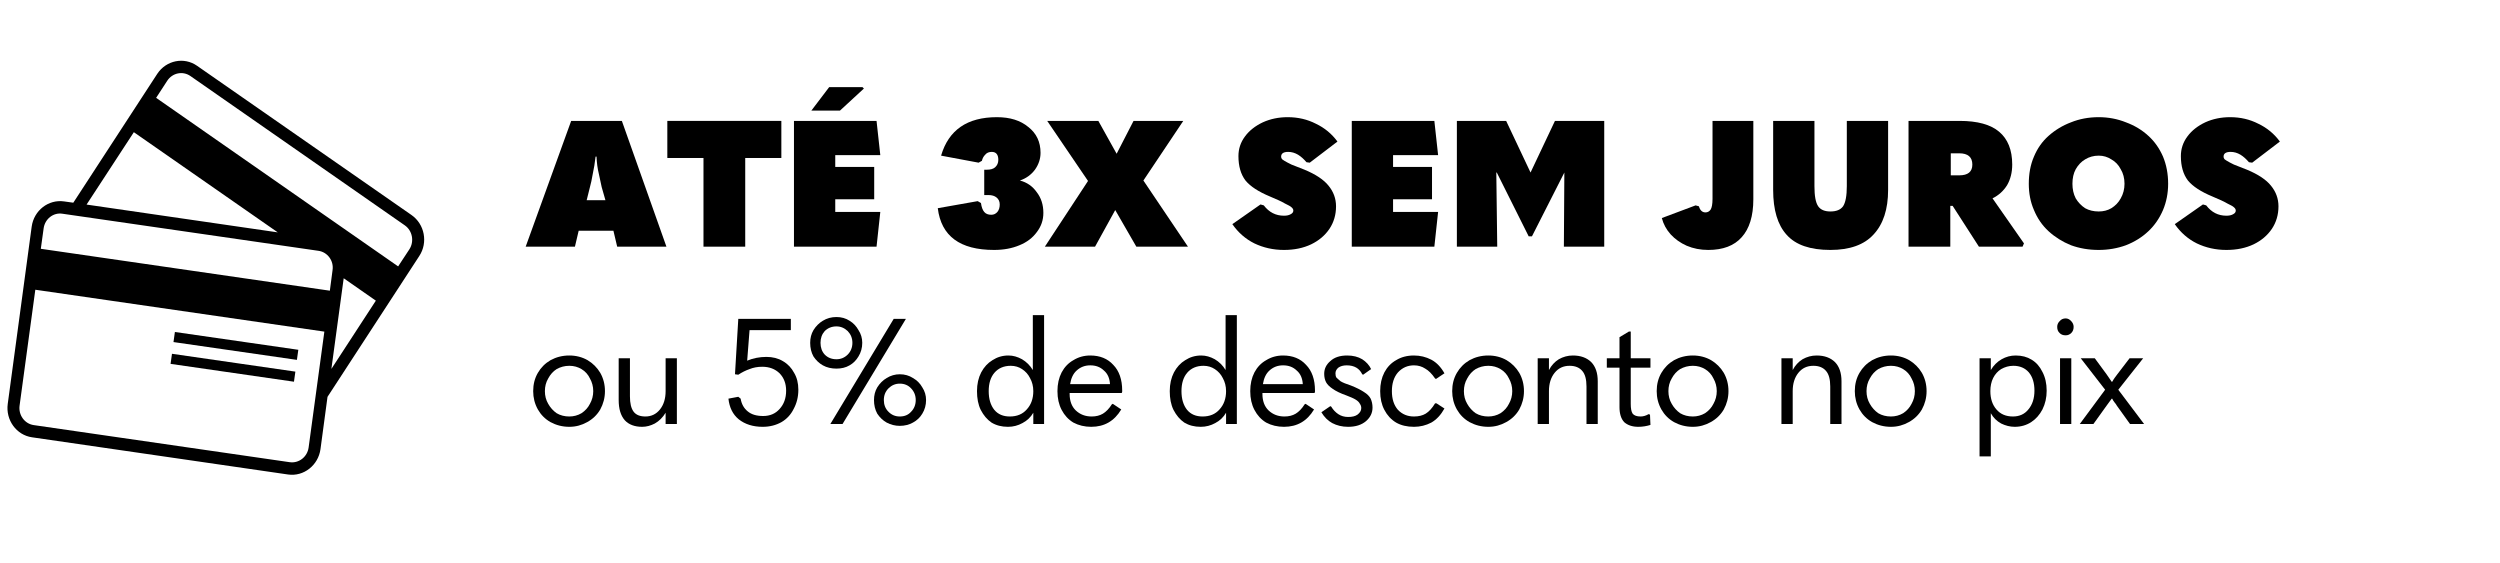
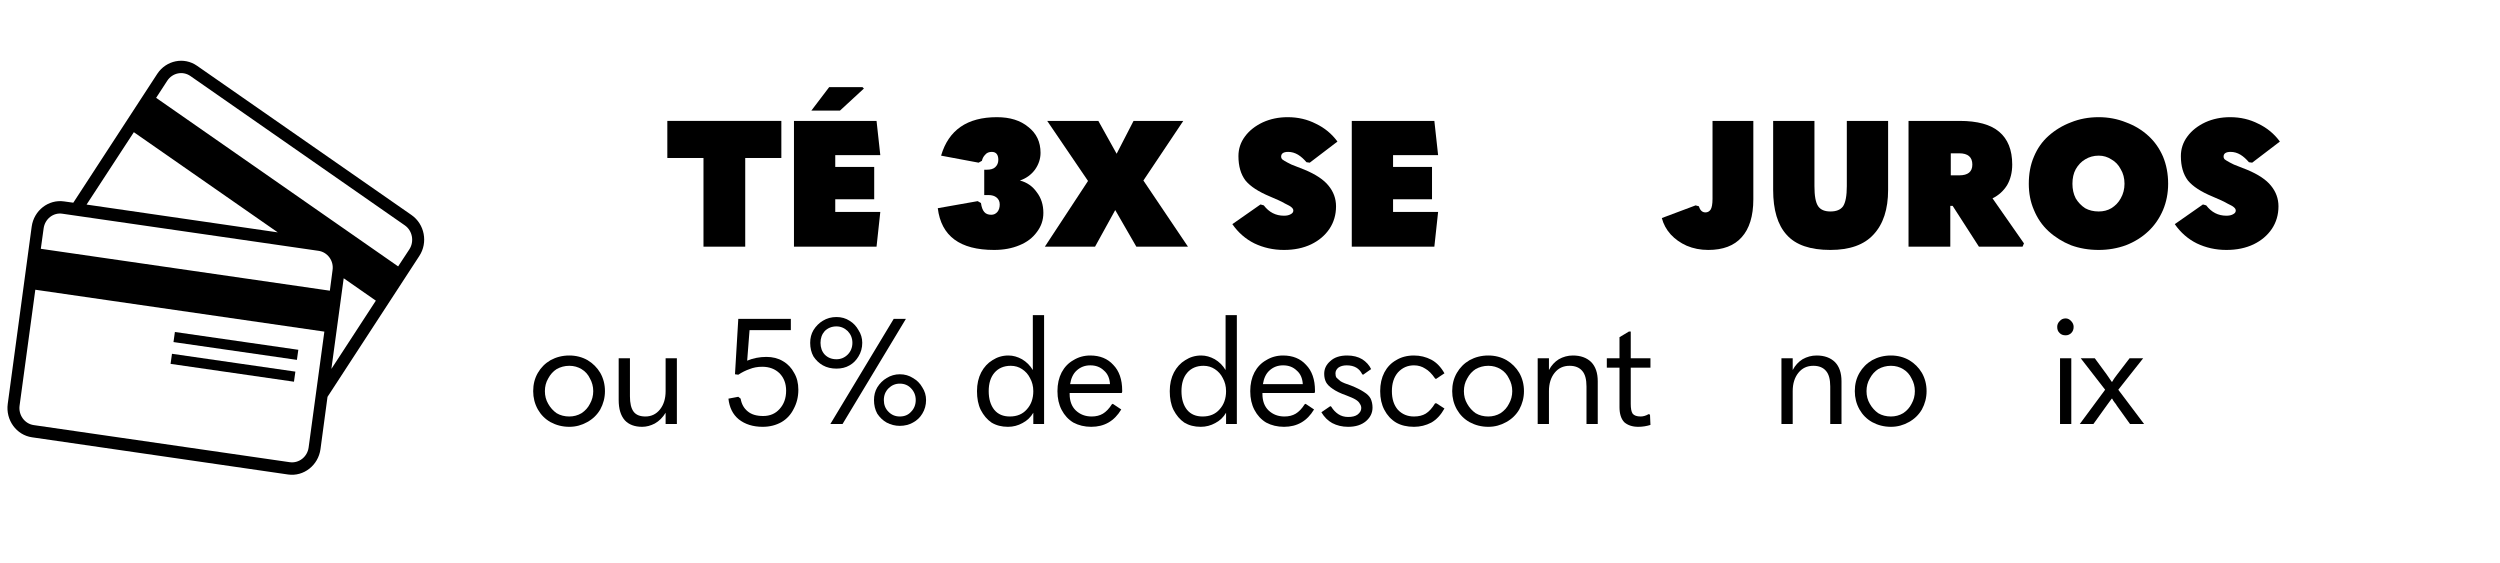
<svg xmlns="http://www.w3.org/2000/svg" width="111" zoomAndPan="magnify" viewBox="0 0 83.25 18.75" height="25" preserveAspectRatio="xMidYMid meet" version="1.0">
  <defs>
    <g />
    <clipPath id="1915223f00">
      <path d="M 0.176 2 L 14.238 2 L 14.238 15.91 L 0.176 15.91 Z M 0.176 2 " clip-rule="nonzero" />
    </clipPath>
  </defs>
  <g clip-path="url(#1915223f00)">
    <path fill="#000000" d="M 13.633 8.301 L 13.258 8.871 L 5.199 3.258 L 5.57 2.688 C 5.742 2.426 6.086 2.355 6.34 2.531 L 13.48 7.504 C 13.734 7.68 13.801 8.039 13.633 8.301 Z M 11.035 12.285 L 11.445 9.266 L 12.516 10.012 Z M 10.277 14.902 C 10.234 15.215 9.953 15.434 9.648 15.391 L 1.125 14.156 C 0.82 14.113 0.609 13.82 0.652 13.508 L 1.176 9.648 L 10.801 11.043 Z M 1.453 7.605 C 1.496 7.289 1.777 7.07 2.078 7.117 L 10.605 8.352 C 10.906 8.395 11.121 8.684 11.074 8.996 L 10.984 9.68 L 1.359 8.285 Z M 4.457 4.402 L 9.25 7.738 L 2.883 6.812 Z M 13.703 7.16 L 6.562 2.191 C 6.129 1.887 5.535 2.008 5.238 2.457 L 2.441 6.75 L 2.133 6.707 C 1.613 6.633 1.129 7.008 1.055 7.547 L 0.258 13.449 C 0.184 13.988 0.547 14.488 1.066 14.562 L 9.594 15.801 C 10.113 15.875 10.598 15.496 10.672 14.957 L 10.906 13.215 L 13.961 8.527 C 14.258 8.078 14.141 7.465 13.703 7.16 " fill-opacity="1" fill-rule="nonzero" />
  </g>
  <path fill="#000000" d="M 5.777 11.391 L 9.887 11.984 L 9.934 11.648 L 5.824 11.055 L 5.777 11.391 " fill-opacity="1" fill-rule="nonzero" />
  <path fill="#000000" d="M 5.68 12.117 L 9.789 12.711 L 9.836 12.375 L 5.727 11.781 L 5.68 12.117 " fill-opacity="1" fill-rule="nonzero" />
  <g fill="#000000" fill-opacity="1">
    <g transform="translate(17.536, 8.214)">
      <g>
-         <path d="M 4.656 0 L 3.016 0 L 2.891 -0.531 L 1.734 -0.531 L 1.609 0 L -0.031 0 L 1.484 -4.188 L 3.172 -4.188 Z M 2.109 -1.984 L 2 -1.547 L 2.625 -1.547 L 2.5 -1.984 C 2.477 -2.098 2.445 -2.242 2.406 -2.422 C 2.363 -2.598 2.336 -2.789 2.328 -3 L 2.297 -3 C 2.273 -2.789 2.242 -2.598 2.203 -2.422 C 2.172 -2.242 2.141 -2.098 2.109 -1.984 Z M 2.109 -1.984 " />
-       </g>
+         </g>
    </g>
  </g>
  <g fill="#000000" fill-opacity="1">
    <g transform="translate(22.16, 8.214)">
      <g>
        <path d="M 1.266 0 L 1.266 -2.953 L 0.062 -2.953 L 0.062 -4.188 L 3.859 -4.188 L 3.859 -2.953 L 2.656 -2.953 L 2.656 0 Z M 1.266 0 " />
      </g>
    </g>
  </g>
  <g fill="#000000" fill-opacity="1">
    <g transform="translate(26.08, 8.214)">
      <g>
        <path d="M 1.891 -4.531 L 0.938 -4.531 L 1.531 -5.312 L 2.641 -5.312 L 2.688 -5.266 Z M 0.359 0 L 0.359 -4.188 L 3.109 -4.188 L 3.234 -3.047 L 1.734 -3.047 L 1.734 -2.656 L 3.031 -2.656 L 3.031 -1.578 L 1.734 -1.578 L 1.734 -1.156 L 3.234 -1.156 L 3.109 0 Z M 0.359 0 " />
      </g>
    </g>
  </g>
  <g fill="#000000" fill-opacity="1">
    <g transform="translate(29.58, 8.214)">
      <g />
    </g>
  </g>
  <g fill="#000000" fill-opacity="1">
    <g transform="translate(31.119, 8.214)">
      <g>
        <path d="M 1.984 0.109 C 0.848 0.109 0.223 -0.352 0.109 -1.281 L 1.438 -1.516 L 1.547 -1.453 C 1.566 -1.316 1.602 -1.219 1.656 -1.156 C 1.707 -1.094 1.785 -1.062 1.891 -1.062 C 1.973 -1.062 2.039 -1.094 2.094 -1.156 C 2.145 -1.219 2.172 -1.301 2.172 -1.406 C 2.172 -1.508 2.133 -1.586 2.062 -1.641 C 2 -1.691 1.91 -1.719 1.797 -1.719 L 1.656 -1.719 L 1.656 -2.562 L 1.734 -2.562 C 1.859 -2.562 1.953 -2.586 2.016 -2.641 C 2.086 -2.703 2.125 -2.785 2.125 -2.891 C 2.125 -3.066 2.051 -3.156 1.906 -3.156 C 1.812 -3.156 1.738 -3.125 1.688 -3.062 C 1.633 -3.008 1.598 -2.941 1.578 -2.859 L 1.469 -2.797 L 0.219 -3.031 C 0.469 -3.883 1.086 -4.312 2.078 -4.312 C 2.516 -4.312 2.863 -4.203 3.125 -3.984 C 3.395 -3.773 3.531 -3.488 3.531 -3.125 C 3.531 -2.926 3.469 -2.738 3.344 -2.562 C 3.219 -2.395 3.051 -2.273 2.844 -2.203 C 3.082 -2.141 3.27 -2.008 3.406 -1.812 C 3.551 -1.625 3.625 -1.395 3.625 -1.125 C 3.625 -0.883 3.551 -0.672 3.406 -0.484 C 3.27 -0.297 3.078 -0.148 2.828 -0.047 C 2.586 0.055 2.305 0.109 1.984 0.109 Z M 1.984 0.109 " />
      </g>
    </g>
  </g>
  <g fill="#000000" fill-opacity="1">
    <g transform="translate(34.856, 8.214)">
      <g>
        <path d="M 1.609 0 L -0.062 0 L 1.375 -2.188 L 0.016 -4.188 L 1.719 -4.188 L 2.328 -3.094 L 2.891 -4.188 L 4.547 -4.188 L 3.219 -2.203 L 4.703 0 L 2.984 0 L 2.281 -1.219 Z M 1.609 0 " />
      </g>
    </g>
  </g>
  <g fill="#000000" fill-opacity="1">
    <g transform="translate(39.498, 8.214)">
      <g />
    </g>
  </g>
  <g fill="#000000" fill-opacity="1">
    <g transform="translate(41.037, 8.214)">
      <g>
        <path d="M 1.719 0.109 C 1.363 0.109 1.035 0.035 0.734 -0.109 C 0.441 -0.254 0.195 -0.469 0 -0.75 L 0.938 -1.406 L 1.047 -1.375 C 1.223 -1.145 1.445 -1.031 1.719 -1.031 C 1.812 -1.031 1.883 -1.047 1.938 -1.078 C 2 -1.109 2.031 -1.148 2.031 -1.203 C 2.031 -1.242 2.008 -1.281 1.969 -1.312 C 1.938 -1.344 1.863 -1.383 1.75 -1.438 C 1.645 -1.5 1.477 -1.578 1.25 -1.672 C 0.875 -1.828 0.602 -2.004 0.438 -2.203 C 0.281 -2.41 0.203 -2.68 0.203 -3.016 C 0.203 -3.254 0.273 -3.473 0.422 -3.672 C 0.566 -3.867 0.766 -4.023 1.016 -4.141 C 1.266 -4.254 1.539 -4.312 1.844 -4.312 C 2.188 -4.312 2.5 -4.238 2.781 -4.094 C 3.07 -3.957 3.312 -3.758 3.5 -3.5 L 2.578 -2.797 L 2.469 -2.812 C 2.383 -2.914 2.289 -3 2.188 -3.062 C 2.082 -3.125 1.973 -3.156 1.859 -3.156 C 1.703 -3.156 1.625 -3.102 1.625 -3 C 1.625 -2.977 1.629 -2.957 1.641 -2.938 C 1.648 -2.914 1.68 -2.891 1.734 -2.859 C 1.785 -2.828 1.863 -2.785 1.969 -2.734 C 2.07 -2.691 2.219 -2.633 2.406 -2.562 C 2.781 -2.406 3.047 -2.227 3.203 -2.031 C 3.367 -1.832 3.453 -1.602 3.453 -1.344 C 3.453 -1.062 3.379 -0.812 3.234 -0.594 C 3.086 -0.375 2.883 -0.203 2.625 -0.078 C 2.363 0.047 2.062 0.109 1.719 0.109 Z M 1.719 0.109 " />
      </g>
    </g>
  </g>
  <g fill="#000000" fill-opacity="1">
    <g transform="translate(44.655, 8.214)">
      <g>
        <path d="M 0.359 0 L 0.359 -4.188 L 3.109 -4.188 L 3.234 -3.047 L 1.734 -3.047 L 1.734 -2.656 L 3.031 -2.656 L 3.031 -1.578 L 1.734 -1.578 L 1.734 -1.156 L 3.234 -1.156 L 3.109 0 Z M 0.359 0 " />
      </g>
    </g>
  </g>
  <g fill="#000000" fill-opacity="1">
    <g transform="translate(48.155, 8.214)">
      <g>
-         <path d="M 2 -4.188 L 2.812 -2.469 L 3.625 -4.188 L 5.266 -4.188 L 5.266 0 L 3.922 0 L 3.938 -2.469 L 2.859 -0.344 L 2.75 -0.344 L 1.688 -2.469 L 1.672 -2.469 L 1.703 0 L 0.359 0 L 0.359 -4.188 Z M 2 -4.188 " />
-       </g>
+         </g>
    </g>
  </g>
  <g fill="#000000" fill-opacity="1">
    <g transform="translate(53.768, 8.214)">
      <g />
    </g>
  </g>
  <g fill="#000000" fill-opacity="1">
    <g transform="translate(55.308, 8.214)">
      <g>
        <path d="M 1.156 -1.375 L 1.266 -1.344 C 1.305 -1.207 1.379 -1.141 1.484 -1.141 C 1.555 -1.141 1.613 -1.172 1.656 -1.234 C 1.695 -1.297 1.719 -1.414 1.719 -1.594 L 1.719 -4.188 L 3.078 -4.188 L 3.078 -1.578 C 3.078 -1.016 2.945 -0.594 2.688 -0.312 C 2.438 -0.031 2.066 0.109 1.578 0.109 C 1.316 0.109 1.078 0.062 0.859 -0.031 C 0.648 -0.125 0.473 -0.25 0.328 -0.406 C 0.18 -0.57 0.082 -0.754 0.031 -0.953 Z M 1.156 -1.375 " />
      </g>
    </g>
  </g>
  <g fill="#000000" fill-opacity="1">
    <g transform="translate(58.718, 8.214)">
      <g>
        <path d="M 2.234 0.109 C 1.566 0.109 1.082 -0.055 0.781 -0.391 C 0.477 -0.723 0.328 -1.223 0.328 -1.891 L 0.328 -4.188 L 1.703 -4.188 L 1.703 -2.016 C 1.703 -1.691 1.742 -1.469 1.828 -1.344 C 1.91 -1.227 2.047 -1.172 2.234 -1.172 C 2.43 -1.172 2.57 -1.227 2.656 -1.344 C 2.738 -1.469 2.781 -1.691 2.781 -2.016 L 2.781 -4.188 L 4.156 -4.188 L 4.156 -1.891 C 4.156 -1.242 3.992 -0.75 3.672 -0.406 C 3.359 -0.062 2.879 0.109 2.234 0.109 Z M 2.234 0.109 " />
      </g>
    </g>
  </g>
  <g fill="#000000" fill-opacity="1">
    <g transform="translate(63.195, 8.214)">
      <g>
        <path d="M 3.156 -1.609 L 4.203 -0.109 L 4.156 0 L 2.703 0 L 1.828 -1.359 L 1.75 -1.359 L 1.75 0 L 0.359 0 L 0.359 -4.188 L 2.062 -4.188 C 2.656 -4.188 3.094 -4.066 3.375 -3.828 C 3.664 -3.586 3.812 -3.223 3.812 -2.734 C 3.812 -2.473 3.754 -2.242 3.641 -2.047 C 3.523 -1.859 3.363 -1.711 3.156 -1.609 Z M 2.047 -3.109 L 1.766 -3.109 L 1.766 -2.375 L 2.047 -2.375 C 2.336 -2.375 2.484 -2.492 2.484 -2.734 C 2.484 -2.984 2.336 -3.109 2.047 -3.109 Z M 2.047 -3.109 " />
      </g>
    </g>
  </g>
  <g fill="#000000" fill-opacity="1">
    <g transform="translate(67.34, 8.214)">
      <g>
        <path d="M 2.547 0.109 C 2.211 0.109 1.906 0.055 1.625 -0.047 C 1.344 -0.16 1.094 -0.316 0.875 -0.516 C 0.664 -0.711 0.504 -0.945 0.391 -1.219 C 0.273 -1.488 0.219 -1.781 0.219 -2.094 C 0.219 -2.426 0.273 -2.727 0.391 -3 C 0.504 -3.27 0.664 -3.5 0.875 -3.688 C 1.094 -3.883 1.344 -4.035 1.625 -4.141 C 1.906 -4.254 2.211 -4.312 2.547 -4.312 C 2.867 -4.312 3.172 -4.254 3.453 -4.141 C 3.742 -4.035 3.992 -3.883 4.203 -3.688 C 4.41 -3.5 4.57 -3.27 4.688 -3 C 4.801 -2.727 4.859 -2.426 4.859 -2.094 C 4.859 -1.781 4.801 -1.488 4.688 -1.219 C 4.57 -0.945 4.41 -0.711 4.203 -0.516 C 3.992 -0.316 3.742 -0.16 3.453 -0.047 C 3.172 0.055 2.867 0.109 2.547 0.109 Z M 2.547 -1.172 C 2.703 -1.172 2.844 -1.207 2.969 -1.281 C 3.102 -1.363 3.207 -1.473 3.281 -1.609 C 3.363 -1.754 3.406 -1.914 3.406 -2.094 C 3.406 -2.281 3.363 -2.441 3.281 -2.578 C 3.207 -2.723 3.102 -2.832 2.969 -2.906 C 2.844 -2.988 2.703 -3.031 2.547 -3.031 C 2.379 -3.031 2.227 -2.988 2.094 -2.906 C 1.969 -2.832 1.863 -2.723 1.781 -2.578 C 1.707 -2.441 1.672 -2.281 1.672 -2.094 C 1.672 -1.914 1.707 -1.754 1.781 -1.609 C 1.863 -1.473 1.969 -1.363 2.094 -1.281 C 2.227 -1.207 2.379 -1.172 2.547 -1.172 Z M 2.547 -1.172 " />
      </g>
    </g>
  </g>
  <g fill="#000000" fill-opacity="1">
    <g transform="translate(72.42, 8.214)">
      <g>
        <path d="M 1.719 0.109 C 1.363 0.109 1.035 0.035 0.734 -0.109 C 0.441 -0.254 0.195 -0.469 0 -0.75 L 0.938 -1.406 L 1.047 -1.375 C 1.223 -1.145 1.445 -1.031 1.719 -1.031 C 1.812 -1.031 1.883 -1.047 1.938 -1.078 C 2 -1.109 2.031 -1.148 2.031 -1.203 C 2.031 -1.242 2.008 -1.281 1.969 -1.312 C 1.938 -1.344 1.863 -1.383 1.75 -1.438 C 1.645 -1.5 1.477 -1.578 1.25 -1.672 C 0.875 -1.828 0.602 -2.004 0.438 -2.203 C 0.281 -2.41 0.203 -2.68 0.203 -3.016 C 0.203 -3.254 0.273 -3.473 0.422 -3.672 C 0.566 -3.867 0.766 -4.023 1.016 -4.141 C 1.266 -4.254 1.539 -4.312 1.844 -4.312 C 2.188 -4.312 2.5 -4.238 2.781 -4.094 C 3.07 -3.957 3.312 -3.758 3.5 -3.5 L 2.578 -2.797 L 2.469 -2.812 C 2.383 -2.914 2.289 -3 2.188 -3.062 C 2.082 -3.125 1.973 -3.156 1.859 -3.156 C 1.703 -3.156 1.625 -3.102 1.625 -3 C 1.625 -2.977 1.629 -2.957 1.641 -2.938 C 1.648 -2.914 1.68 -2.891 1.734 -2.859 C 1.785 -2.828 1.863 -2.785 1.969 -2.734 C 2.07 -2.691 2.219 -2.633 2.406 -2.562 C 2.781 -2.406 3.047 -2.227 3.203 -2.031 C 3.367 -1.832 3.453 -1.602 3.453 -1.344 C 3.453 -1.062 3.379 -0.812 3.234 -0.594 C 3.086 -0.375 2.883 -0.203 2.625 -0.078 C 2.363 0.047 2.062 0.109 1.719 0.109 Z M 1.719 0.109 " />
      </g>
    </g>
  </g>
  <g fill="#000000" fill-opacity="1">
    <g transform="translate(17.536, 14.119)">
      <g>
        <path d="M 1.422 0.094 C 1.191 0.094 0.984 0.039 0.797 -0.062 C 0.617 -0.164 0.477 -0.305 0.375 -0.484 C 0.27 -0.672 0.219 -0.875 0.219 -1.094 C 0.219 -1.32 0.27 -1.523 0.375 -1.703 C 0.477 -1.879 0.617 -2.02 0.797 -2.125 C 0.984 -2.227 1.191 -2.281 1.422 -2.281 C 1.648 -2.281 1.852 -2.227 2.031 -2.125 C 2.207 -2.02 2.348 -1.879 2.453 -1.703 C 2.555 -1.523 2.609 -1.32 2.609 -1.094 C 2.609 -0.875 2.555 -0.672 2.453 -0.484 C 2.348 -0.305 2.203 -0.164 2.016 -0.062 C 1.836 0.039 1.641 0.094 1.422 0.094 Z M 1.422 -0.25 C 1.566 -0.25 1.703 -0.285 1.828 -0.359 C 1.953 -0.441 2.047 -0.547 2.109 -0.672 C 2.18 -0.797 2.219 -0.938 2.219 -1.094 C 2.219 -1.25 2.18 -1.391 2.109 -1.516 C 2.047 -1.648 1.953 -1.754 1.828 -1.828 C 1.711 -1.898 1.578 -1.938 1.422 -1.938 C 1.266 -1.938 1.125 -1.898 1 -1.828 C 0.883 -1.754 0.789 -1.648 0.719 -1.516 C 0.645 -1.391 0.609 -1.25 0.609 -1.094 C 0.609 -0.938 0.645 -0.797 0.719 -0.672 C 0.789 -0.547 0.883 -0.441 1 -0.359 C 1.125 -0.285 1.266 -0.25 1.422 -0.25 Z M 1.422 -0.25 " />
      </g>
    </g>
  </g>
  <g fill="#000000" fill-opacity="1">
    <g transform="translate(20.196, 14.119)">
      <g>
        <path d="M 2.344 -2.188 L 2.344 0 L 1.969 0 L 1.969 -0.375 C 1.875 -0.219 1.754 -0.098 1.609 -0.016 C 1.473 0.055 1.332 0.094 1.188 0.094 C 0.938 0.094 0.742 0.02 0.609 -0.125 C 0.473 -0.281 0.406 -0.504 0.406 -0.797 L 0.406 -2.188 L 0.781 -2.188 L 0.781 -0.922 C 0.781 -0.691 0.82 -0.52 0.906 -0.406 C 0.988 -0.301 1.117 -0.25 1.297 -0.25 C 1.492 -0.25 1.656 -0.328 1.781 -0.484 C 1.906 -0.641 1.969 -0.844 1.969 -1.094 L 1.969 -2.188 Z M 2.344 -2.188 " />
      </g>
    </g>
  </g>
  <g fill="#000000" fill-opacity="1">
    <g transform="translate(22.761, 14.119)">
      <g />
    </g>
  </g>
  <g fill="#000000" fill-opacity="1">
    <g transform="translate(24.069, 14.119)">
      <g>
        <path d="M 1.328 0.094 C 1.004 0.094 0.738 0.008 0.531 -0.156 C 0.332 -0.32 0.219 -0.551 0.188 -0.844 L 0.516 -0.906 L 0.594 -0.844 C 0.625 -0.664 0.703 -0.523 0.828 -0.422 C 0.953 -0.316 1.125 -0.266 1.344 -0.266 C 1.57 -0.266 1.754 -0.344 1.891 -0.5 C 2.035 -0.656 2.109 -0.859 2.109 -1.109 C 2.109 -1.348 2.035 -1.539 1.891 -1.688 C 1.742 -1.832 1.551 -1.906 1.312 -1.906 C 1.156 -1.906 1.016 -1.879 0.891 -1.828 C 0.766 -1.785 0.641 -1.723 0.516 -1.641 L 0.406 -1.656 L 0.516 -3.5 L 2.266 -3.5 L 2.266 -3.125 L 0.891 -3.125 L 0.812 -2.109 C 1.008 -2.191 1.223 -2.234 1.453 -2.234 C 1.66 -2.234 1.844 -2.188 2 -2.094 C 2.164 -2 2.289 -1.867 2.375 -1.703 C 2.469 -1.547 2.516 -1.359 2.516 -1.141 C 2.516 -0.898 2.461 -0.688 2.359 -0.5 C 2.266 -0.312 2.129 -0.164 1.953 -0.062 C 1.773 0.039 1.566 0.094 1.328 0.094 Z M 1.328 0.094 " />
      </g>
    </g>
  </g>
  <g fill="#000000" fill-opacity="1">
    <g transform="translate(26.635, 14.119)">
      <g>
        <path d="M 1.219 -1.844 C 1.051 -1.844 0.898 -1.879 0.766 -1.953 C 0.641 -2.023 0.535 -2.125 0.453 -2.25 C 0.379 -2.383 0.344 -2.535 0.344 -2.703 C 0.344 -2.859 0.379 -3 0.453 -3.125 C 0.535 -3.258 0.641 -3.363 0.766 -3.438 C 0.898 -3.52 1.051 -3.562 1.219 -3.562 C 1.383 -3.562 1.531 -3.52 1.656 -3.438 C 1.781 -3.363 1.879 -3.258 1.953 -3.125 C 2.035 -3 2.078 -2.859 2.078 -2.703 C 2.078 -2.535 2.035 -2.383 1.953 -2.25 C 1.879 -2.125 1.781 -2.023 1.656 -1.953 C 1.531 -1.879 1.383 -1.844 1.219 -1.844 Z M 1.422 0 L 1.016 0 L 3.125 -3.5 L 3.531 -3.5 Z M 1.219 -2.156 C 1.363 -2.156 1.488 -2.207 1.594 -2.312 C 1.695 -2.414 1.75 -2.547 1.75 -2.703 C 1.75 -2.859 1.695 -2.988 1.594 -3.094 C 1.488 -3.195 1.363 -3.25 1.219 -3.25 C 1.062 -3.25 0.93 -3.195 0.828 -3.094 C 0.734 -2.988 0.688 -2.859 0.688 -2.703 C 0.688 -2.547 0.734 -2.414 0.828 -2.312 C 0.93 -2.207 1.062 -2.156 1.219 -2.156 Z M 3.328 0.062 C 3.172 0.062 3.023 0.023 2.891 -0.047 C 2.766 -0.117 2.66 -0.219 2.578 -0.344 C 2.504 -0.477 2.469 -0.629 2.469 -0.797 C 2.469 -0.953 2.504 -1.094 2.578 -1.219 C 2.66 -1.352 2.766 -1.457 2.891 -1.531 C 3.023 -1.613 3.172 -1.656 3.328 -1.656 C 3.492 -1.656 3.641 -1.613 3.766 -1.531 C 3.898 -1.457 4.004 -1.352 4.078 -1.219 C 4.16 -1.094 4.203 -0.953 4.203 -0.797 C 4.203 -0.629 4.16 -0.477 4.078 -0.344 C 4.004 -0.219 3.898 -0.117 3.766 -0.047 C 3.641 0.023 3.492 0.062 3.328 0.062 Z M 3.328 -0.25 C 3.484 -0.25 3.609 -0.301 3.703 -0.406 C 3.805 -0.508 3.859 -0.641 3.859 -0.797 C 3.859 -0.953 3.805 -1.082 3.703 -1.188 C 3.609 -1.289 3.484 -1.344 3.328 -1.344 C 3.18 -1.344 3.055 -1.289 2.953 -1.188 C 2.848 -1.082 2.797 -0.953 2.797 -0.797 C 2.797 -0.641 2.848 -0.508 2.953 -0.406 C 3.055 -0.301 3.18 -0.25 3.328 -0.25 Z M 3.328 -0.25 " />
      </g>
    </g>
  </g>
  <g fill="#000000" fill-opacity="1">
    <g transform="translate(31.007, 14.119)">
      <g />
    </g>
  </g>
  <g fill="#000000" fill-opacity="1">
    <g transform="translate(32.315, 14.119)">
      <g>
        <path d="M 1.25 0.094 C 1.039 0.094 0.859 0.047 0.703 -0.047 C 0.555 -0.148 0.438 -0.289 0.344 -0.469 C 0.258 -0.645 0.219 -0.852 0.219 -1.094 C 0.219 -1.332 0.266 -1.539 0.359 -1.719 C 0.453 -1.895 0.578 -2.031 0.734 -2.125 C 0.891 -2.227 1.066 -2.281 1.266 -2.281 C 1.422 -2.281 1.57 -2.238 1.719 -2.156 C 1.863 -2.07 1.984 -1.953 2.078 -1.797 L 2.078 -3.625 L 2.453 -3.625 L 2.453 0 L 2.094 0 L 2.094 -0.375 C 2.008 -0.227 1.891 -0.113 1.734 -0.031 C 1.586 0.051 1.426 0.094 1.25 0.094 Z M 1.312 -0.25 C 1.551 -0.25 1.738 -0.328 1.875 -0.484 C 2.02 -0.641 2.094 -0.844 2.094 -1.094 C 2.094 -1.258 2.055 -1.406 1.984 -1.531 C 1.922 -1.656 1.832 -1.754 1.719 -1.828 C 1.613 -1.898 1.488 -1.938 1.344 -1.938 C 1.113 -1.938 0.93 -1.859 0.797 -1.703 C 0.672 -1.555 0.609 -1.352 0.609 -1.094 C 0.609 -0.832 0.672 -0.625 0.797 -0.469 C 0.922 -0.32 1.094 -0.25 1.312 -0.25 Z M 1.312 -0.25 " />
      </g>
    </g>
  </g>
  <g fill="#000000" fill-opacity="1">
    <g transform="translate(34.994, 14.119)">
      <g>
        <path d="M 2.359 -1.031 L 0.625 -1.031 L 0.625 -1 C 0.625 -0.77 0.691 -0.586 0.828 -0.453 C 0.973 -0.316 1.148 -0.25 1.359 -0.25 C 1.504 -0.25 1.629 -0.281 1.734 -0.344 C 1.836 -0.406 1.938 -0.508 2.031 -0.656 L 2.062 -0.672 L 2.344 -0.484 C 2.113 -0.098 1.781 0.094 1.344 0.094 C 1.125 0.094 0.926 0.047 0.75 -0.047 C 0.582 -0.148 0.453 -0.289 0.359 -0.469 C 0.266 -0.645 0.219 -0.852 0.219 -1.094 C 0.219 -1.332 0.266 -1.539 0.359 -1.719 C 0.453 -1.895 0.582 -2.031 0.75 -2.125 C 0.914 -2.227 1.102 -2.281 1.312 -2.281 C 1.633 -2.281 1.891 -2.176 2.078 -1.969 C 2.273 -1.77 2.375 -1.484 2.375 -1.109 C 2.375 -1.098 2.375 -1.086 2.375 -1.078 C 2.375 -1.066 2.367 -1.051 2.359 -1.031 Z M 1.312 -1.953 C 1.133 -1.953 0.984 -1.895 0.859 -1.781 C 0.742 -1.676 0.672 -1.523 0.641 -1.328 L 1.969 -1.328 C 1.957 -1.523 1.891 -1.676 1.766 -1.781 C 1.648 -1.895 1.5 -1.953 1.312 -1.953 Z M 1.312 -1.953 " />
      </g>
    </g>
  </g>
  <g fill="#000000" fill-opacity="1">
    <g transform="translate(37.427, 14.119)">
      <g />
    </g>
  </g>
  <g fill="#000000" fill-opacity="1">
    <g transform="translate(38.734, 14.119)">
      <g>
        <path d="M 1.25 0.094 C 1.039 0.094 0.859 0.047 0.703 -0.047 C 0.555 -0.148 0.438 -0.289 0.344 -0.469 C 0.258 -0.645 0.219 -0.852 0.219 -1.094 C 0.219 -1.332 0.266 -1.539 0.359 -1.719 C 0.453 -1.895 0.578 -2.031 0.734 -2.125 C 0.891 -2.227 1.066 -2.281 1.266 -2.281 C 1.422 -2.281 1.57 -2.238 1.719 -2.156 C 1.863 -2.07 1.984 -1.953 2.078 -1.797 L 2.078 -3.625 L 2.453 -3.625 L 2.453 0 L 2.094 0 L 2.094 -0.375 C 2.008 -0.227 1.891 -0.113 1.734 -0.031 C 1.586 0.051 1.426 0.094 1.25 0.094 Z M 1.312 -0.25 C 1.551 -0.25 1.738 -0.328 1.875 -0.484 C 2.02 -0.641 2.094 -0.844 2.094 -1.094 C 2.094 -1.258 2.055 -1.406 1.984 -1.531 C 1.922 -1.656 1.832 -1.754 1.719 -1.828 C 1.613 -1.898 1.488 -1.938 1.344 -1.938 C 1.113 -1.938 0.93 -1.859 0.797 -1.703 C 0.672 -1.555 0.609 -1.352 0.609 -1.094 C 0.609 -0.832 0.672 -0.625 0.797 -0.469 C 0.922 -0.32 1.094 -0.25 1.312 -0.25 Z M 1.312 -0.25 " />
      </g>
    </g>
  </g>
  <g fill="#000000" fill-opacity="1">
    <g transform="translate(41.414, 14.119)">
      <g>
        <path d="M 2.359 -1.031 L 0.625 -1.031 L 0.625 -1 C 0.625 -0.77 0.691 -0.586 0.828 -0.453 C 0.973 -0.316 1.148 -0.25 1.359 -0.25 C 1.504 -0.25 1.629 -0.281 1.734 -0.344 C 1.836 -0.406 1.938 -0.508 2.031 -0.656 L 2.062 -0.672 L 2.344 -0.484 C 2.113 -0.098 1.781 0.094 1.344 0.094 C 1.125 0.094 0.926 0.047 0.75 -0.047 C 0.582 -0.148 0.453 -0.289 0.359 -0.469 C 0.266 -0.645 0.219 -0.852 0.219 -1.094 C 0.219 -1.332 0.266 -1.539 0.359 -1.719 C 0.453 -1.895 0.582 -2.031 0.75 -2.125 C 0.914 -2.227 1.102 -2.281 1.312 -2.281 C 1.633 -2.281 1.891 -2.176 2.078 -1.969 C 2.273 -1.77 2.375 -1.484 2.375 -1.109 C 2.375 -1.098 2.375 -1.086 2.375 -1.078 C 2.375 -1.066 2.367 -1.051 2.359 -1.031 Z M 1.312 -1.953 C 1.133 -1.953 0.984 -1.895 0.859 -1.781 C 0.742 -1.676 0.672 -1.523 0.641 -1.328 L 1.969 -1.328 C 1.957 -1.523 1.891 -1.676 1.766 -1.781 C 1.648 -1.895 1.5 -1.953 1.312 -1.953 Z M 1.312 -1.953 " />
      </g>
    </g>
  </g>
  <g fill="#000000" fill-opacity="1">
    <g transform="translate(43.846, 14.119)">
      <g>
        <path d="M 1.047 0.094 C 0.848 0.094 0.672 0.051 0.516 -0.031 C 0.367 -0.113 0.25 -0.234 0.156 -0.391 L 0.453 -0.594 L 0.484 -0.578 C 0.547 -0.473 0.625 -0.391 0.719 -0.328 C 0.812 -0.266 0.922 -0.234 1.047 -0.234 C 1.18 -0.234 1.285 -0.258 1.359 -0.312 C 1.441 -0.375 1.484 -0.445 1.484 -0.531 C 1.484 -0.582 1.469 -0.629 1.438 -0.672 C 1.414 -0.723 1.367 -0.77 1.297 -0.812 C 1.234 -0.852 1.129 -0.898 0.984 -0.953 C 0.785 -1.023 0.633 -1.098 0.531 -1.172 C 0.426 -1.242 0.352 -1.316 0.312 -1.391 C 0.27 -1.473 0.25 -1.566 0.25 -1.672 C 0.25 -1.836 0.316 -1.977 0.453 -2.094 C 0.586 -2.219 0.773 -2.281 1.016 -2.281 C 1.211 -2.281 1.379 -2.238 1.516 -2.156 C 1.648 -2.07 1.75 -1.961 1.812 -1.828 L 1.547 -1.641 L 1.516 -1.656 C 1.422 -1.852 1.25 -1.953 1 -1.953 C 0.883 -1.953 0.789 -1.926 0.719 -1.875 C 0.656 -1.82 0.625 -1.758 0.625 -1.688 C 0.625 -1.633 0.633 -1.586 0.656 -1.547 C 0.688 -1.516 0.734 -1.473 0.797 -1.422 C 0.867 -1.379 0.984 -1.332 1.141 -1.281 C 1.328 -1.207 1.473 -1.133 1.578 -1.062 C 1.68 -1 1.754 -0.926 1.797 -0.844 C 1.836 -0.758 1.859 -0.66 1.859 -0.547 C 1.859 -0.367 1.785 -0.219 1.641 -0.094 C 1.492 0.031 1.297 0.094 1.047 0.094 Z M 1.047 0.094 " />
      </g>
    </g>
  </g>
  <g fill="#000000" fill-opacity="1">
    <g transform="translate(45.741, 14.119)">
      <g>
        <path d="M 1.344 0.094 C 1.113 0.094 0.914 0.047 0.75 -0.047 C 0.582 -0.148 0.453 -0.289 0.359 -0.469 C 0.266 -0.645 0.219 -0.852 0.219 -1.094 C 0.219 -1.332 0.266 -1.539 0.359 -1.719 C 0.453 -1.895 0.582 -2.031 0.75 -2.125 C 0.914 -2.227 1.113 -2.281 1.344 -2.281 C 1.551 -2.281 1.742 -2.234 1.922 -2.141 C 2.098 -2.047 2.242 -1.895 2.359 -1.688 L 2.078 -1.5 L 2.047 -1.516 C 1.941 -1.672 1.832 -1.781 1.719 -1.844 C 1.613 -1.914 1.488 -1.953 1.344 -1.953 C 1.133 -1.953 0.957 -1.875 0.812 -1.719 C 0.676 -1.562 0.609 -1.352 0.609 -1.094 C 0.609 -0.832 0.676 -0.625 0.812 -0.469 C 0.957 -0.32 1.133 -0.25 1.344 -0.25 C 1.5 -0.25 1.629 -0.281 1.734 -0.344 C 1.848 -0.414 1.953 -0.531 2.047 -0.688 L 2.094 -0.688 L 2.359 -0.516 C 2.242 -0.305 2.098 -0.148 1.922 -0.047 C 1.742 0.047 1.551 0.094 1.344 0.094 Z M 1.344 0.094 " />
      </g>
    </g>
  </g>
  <g fill="#000000" fill-opacity="1">
    <g transform="translate(48.139, 14.119)">
      <g>
        <path d="M 1.422 0.094 C 1.191 0.094 0.984 0.039 0.797 -0.062 C 0.617 -0.164 0.477 -0.305 0.375 -0.484 C 0.27 -0.672 0.219 -0.875 0.219 -1.094 C 0.219 -1.32 0.27 -1.523 0.375 -1.703 C 0.477 -1.879 0.617 -2.02 0.797 -2.125 C 0.984 -2.227 1.191 -2.281 1.422 -2.281 C 1.648 -2.281 1.852 -2.227 2.031 -2.125 C 2.207 -2.02 2.348 -1.879 2.453 -1.703 C 2.555 -1.523 2.609 -1.32 2.609 -1.094 C 2.609 -0.875 2.555 -0.672 2.453 -0.484 C 2.348 -0.305 2.203 -0.164 2.016 -0.062 C 1.836 0.039 1.641 0.094 1.422 0.094 Z M 1.422 -0.25 C 1.566 -0.25 1.703 -0.285 1.828 -0.359 C 1.953 -0.441 2.047 -0.547 2.109 -0.672 C 2.18 -0.797 2.219 -0.938 2.219 -1.094 C 2.219 -1.25 2.18 -1.391 2.109 -1.516 C 2.047 -1.648 1.953 -1.754 1.828 -1.828 C 1.711 -1.898 1.578 -1.938 1.422 -1.938 C 1.266 -1.938 1.125 -1.898 1 -1.828 C 0.883 -1.754 0.789 -1.648 0.719 -1.516 C 0.645 -1.391 0.609 -1.25 0.609 -1.094 C 0.609 -0.938 0.645 -0.797 0.719 -0.672 C 0.789 -0.547 0.883 -0.441 1 -0.359 C 1.125 -0.285 1.266 -0.25 1.422 -0.25 Z M 1.422 -0.25 " />
      </g>
    </g>
  </g>
  <g fill="#000000" fill-opacity="1">
    <g transform="translate(50.799, 14.119)">
      <g>
        <path d="M 0.406 0 L 0.406 -2.188 L 0.781 -2.188 L 0.781 -1.797 C 0.863 -1.953 0.973 -2.07 1.109 -2.156 C 1.254 -2.238 1.41 -2.281 1.578 -2.281 C 1.836 -2.281 2.039 -2.207 2.188 -2.062 C 2.332 -1.914 2.406 -1.703 2.406 -1.422 L 2.406 0 L 2.031 0 L 2.031 -1.25 C 2.031 -1.488 1.984 -1.66 1.891 -1.766 C 1.797 -1.879 1.656 -1.938 1.469 -1.938 C 1.258 -1.938 1.094 -1.859 0.969 -1.703 C 0.844 -1.547 0.781 -1.344 0.781 -1.094 L 0.781 0 Z M 0.406 0 " />
      </g>
    </g>
  </g>
  <g fill="#000000" fill-opacity="1">
    <g transform="translate(53.429, 14.119)">
      <g>
        <path d="M 1.469 -0.328 L 1.516 -0.312 L 1.531 0.031 C 1.406 0.07 1.27 0.094 1.125 0.094 C 0.926 0.094 0.77 0.039 0.656 -0.062 C 0.551 -0.176 0.5 -0.344 0.5 -0.562 L 0.5 -1.875 L 0.078 -1.875 L 0.078 -2.188 L 0.5 -2.188 L 0.5 -2.891 L 0.812 -3.078 L 0.875 -3.078 L 0.875 -2.188 L 1.531 -2.188 L 1.531 -1.875 L 0.875 -1.875 L 0.875 -0.672 C 0.875 -0.516 0.895 -0.406 0.938 -0.344 C 0.988 -0.281 1.078 -0.25 1.203 -0.25 C 1.285 -0.25 1.375 -0.273 1.469 -0.328 Z M 1.469 -0.328 " />
      </g>
    </g>
  </g>
  <g fill="#000000" fill-opacity="1">
    <g transform="translate(54.949, 14.119)">
      <g>
+         </g>
+     </g>
+   </g>
+   <g fill="#000000" fill-opacity="1">
+     <g transform="translate(57.609, 14.119)">
+       <g />
+     </g>
+   </g>
+   <g fill="#000000" fill-opacity="1">
+     <g transform="translate(58.916, 14.119)">
+       <g>
+         <path d="M 0.406 0 L 0.406 -2.188 L 0.781 -2.188 L 0.781 -1.797 C 0.863 -1.953 0.973 -2.07 1.109 -2.156 C 1.254 -2.238 1.41 -2.281 1.578 -2.281 C 1.836 -2.281 2.039 -2.207 2.188 -2.062 C 2.332 -1.914 2.406 -1.703 2.406 -1.422 L 2.406 0 L 2.031 0 L 2.031 -1.25 C 2.031 -1.488 1.984 -1.66 1.891 -1.766 C 1.797 -1.879 1.656 -1.938 1.469 -1.938 C 1.258 -1.938 1.094 -1.859 0.969 -1.703 C 0.844 -1.547 0.781 -1.344 0.781 -1.094 L 0.781 0 Z M 0.406 0 " />
+       </g>
+     </g>
+   </g>
+   <g fill="#000000" fill-opacity="1">
+     <g transform="translate(61.546, 14.119)">
+       <g>
        <path d="M 1.422 0.094 C 1.191 0.094 0.984 0.039 0.797 -0.062 C 0.617 -0.164 0.477 -0.305 0.375 -0.484 C 0.27 -0.672 0.219 -0.875 0.219 -1.094 C 0.219 -1.32 0.27 -1.523 0.375 -1.703 C 0.477 -1.879 0.617 -2.02 0.797 -2.125 C 0.984 -2.227 1.191 -2.281 1.422 -2.281 C 1.648 -2.281 1.852 -2.227 2.031 -2.125 C 2.207 -2.02 2.348 -1.879 2.453 -1.703 C 2.555 -1.523 2.609 -1.32 2.609 -1.094 C 2.609 -0.875 2.555 -0.672 2.453 -0.484 C 2.348 -0.305 2.203 -0.164 2.016 -0.062 C 1.836 0.039 1.641 0.094 1.422 0.094 Z M 1.422 -0.25 C 1.566 -0.25 1.703 -0.285 1.828 -0.359 C 1.953 -0.441 2.047 -0.547 2.109 -0.672 C 2.18 -0.797 2.219 -0.938 2.219 -1.094 C 2.219 -1.25 2.18 -1.391 2.109 -1.516 C 2.047 -1.648 1.953 -1.754 1.828 -1.828 C 1.711 -1.898 1.578 -1.938 1.422 -1.938 C 1.266 -1.938 1.125 -1.898 1 -1.828 C 0.883 -1.754 0.789 -1.648 0.719 -1.516 C 0.645 -1.391 0.609 -1.25 0.609 -1.094 C 0.609 -0.938 0.645 -0.797 0.719 -0.672 C 0.789 -0.547 0.883 -0.441 1 -0.359 C 1.125 -0.285 1.266 -0.25 1.422 -0.25 Z M 1.422 -0.25 " />
      </g>
    </g>
  </g>
  <g fill="#000000" fill-opacity="1">
-     <g transform="translate(57.609, 14.119)">
-       <g />
-     </g>
-   </g>
-   <g fill="#000000" fill-opacity="1">
-     <g transform="translate(58.916, 14.119)">
-       <g>
-         <path d="M 0.406 0 L 0.406 -2.188 L 0.781 -2.188 L 0.781 -1.797 C 0.863 -1.953 0.973 -2.07 1.109 -2.156 C 1.254 -2.238 1.41 -2.281 1.578 -2.281 C 1.836 -2.281 2.039 -2.207 2.188 -2.062 C 2.332 -1.914 2.406 -1.703 2.406 -1.422 L 2.406 0 L 2.031 0 L 2.031 -1.25 C 2.031 -1.488 1.984 -1.66 1.891 -1.766 C 1.797 -1.879 1.656 -1.938 1.469 -1.938 C 1.258 -1.938 1.094 -1.859 0.969 -1.703 C 0.844 -1.547 0.781 -1.344 0.781 -1.094 L 0.781 0 Z M 0.406 0 " />
-       </g>
-     </g>
-   </g>
-   <g fill="#000000" fill-opacity="1">
-     <g transform="translate(61.546, 14.119)">
-       <g>
-         <path d="M 1.422 0.094 C 1.191 0.094 0.984 0.039 0.797 -0.062 C 0.617 -0.164 0.477 -0.305 0.375 -0.484 C 0.27 -0.672 0.219 -0.875 0.219 -1.094 C 0.219 -1.32 0.27 -1.523 0.375 -1.703 C 0.477 -1.879 0.617 -2.02 0.797 -2.125 C 0.984 -2.227 1.191 -2.281 1.422 -2.281 C 1.648 -2.281 1.852 -2.227 2.031 -2.125 C 2.207 -2.02 2.348 -1.879 2.453 -1.703 C 2.555 -1.523 2.609 -1.32 2.609 -1.094 C 2.609 -0.875 2.555 -0.672 2.453 -0.484 C 2.348 -0.305 2.203 -0.164 2.016 -0.062 C 1.836 0.039 1.641 0.094 1.422 0.094 Z M 1.422 -0.25 C 1.566 -0.25 1.703 -0.285 1.828 -0.359 C 1.953 -0.441 2.047 -0.547 2.109 -0.672 C 2.18 -0.797 2.219 -0.938 2.219 -1.094 C 2.219 -1.25 2.18 -1.391 2.109 -1.516 C 2.047 -1.648 1.953 -1.754 1.828 -1.828 C 1.711 -1.898 1.578 -1.938 1.422 -1.938 C 1.266 -1.938 1.125 -1.898 1 -1.828 C 0.883 -1.754 0.789 -1.648 0.719 -1.516 C 0.645 -1.391 0.609 -1.25 0.609 -1.094 C 0.609 -0.938 0.645 -0.797 0.719 -0.672 C 0.789 -0.547 0.883 -0.441 1 -0.359 C 1.125 -0.285 1.266 -0.25 1.422 -0.25 Z M 1.422 -0.25 " />
-       </g>
-     </g>
-   </g>
-   <g fill="#000000" fill-opacity="1">
    <g transform="translate(64.206, 14.119)">
      <g />
    </g>
  </g>
  <g fill="#000000" fill-opacity="1">
    <g transform="translate(65.513, 14.119)">
      <g>
-         <path d="M 0.781 1.078 L 0.406 1.078 L 0.406 -2.188 L 0.781 -2.188 L 0.781 -1.797 C 0.875 -1.953 0.992 -2.07 1.141 -2.156 C 1.285 -2.238 1.441 -2.281 1.609 -2.281 C 1.816 -2.281 1.992 -2.234 2.141 -2.141 C 2.297 -2.047 2.414 -1.91 2.5 -1.734 C 2.594 -1.555 2.641 -1.348 2.641 -1.109 C 2.641 -0.879 2.594 -0.672 2.5 -0.484 C 2.406 -0.305 2.281 -0.164 2.125 -0.062 C 1.969 0.039 1.785 0.094 1.578 0.094 C 1.422 0.094 1.27 0.055 1.125 -0.016 C 0.977 -0.098 0.863 -0.211 0.781 -0.359 Z M 1.516 -0.25 C 1.734 -0.25 1.906 -0.328 2.031 -0.484 C 2.164 -0.641 2.234 -0.848 2.234 -1.109 C 2.234 -1.367 2.172 -1.57 2.047 -1.719 C 1.922 -1.863 1.75 -1.938 1.531 -1.938 C 1.383 -1.938 1.25 -1.898 1.125 -1.828 C 1.008 -1.754 0.922 -1.656 0.859 -1.531 C 0.797 -1.406 0.766 -1.258 0.766 -1.094 C 0.766 -0.844 0.832 -0.641 0.969 -0.484 C 1.102 -0.328 1.285 -0.25 1.516 -0.25 Z M 1.516 -0.25 " />
-       </g>
+         </g>
    </g>
  </g>
  <g fill="#000000" fill-opacity="1">
    <g transform="translate(68.193, 14.119)">
      <g>
        <path d="M 0.594 -2.953 C 0.508 -2.953 0.441 -2.977 0.391 -3.031 C 0.336 -3.082 0.312 -3.148 0.312 -3.234 C 0.312 -3.305 0.336 -3.367 0.391 -3.422 C 0.441 -3.484 0.508 -3.516 0.594 -3.516 C 0.664 -3.516 0.727 -3.484 0.781 -3.422 C 0.832 -3.367 0.859 -3.305 0.859 -3.234 C 0.859 -3.148 0.832 -3.082 0.781 -3.031 C 0.727 -2.977 0.664 -2.953 0.594 -2.953 Z M 0.781 0 L 0.406 0 L 0.406 -2.188 L 0.781 -2.188 Z M 0.781 0 " />
      </g>
    </g>
  </g>
  <g fill="#000000" fill-opacity="1">
    <g transform="translate(69.195, 14.119)">
      <g>
        <path d="M 0.516 0 L 0.062 0 L 0.906 -1.141 L 0.094 -2.188 L 0.562 -2.188 L 0.953 -1.656 L 1.125 -1.406 L 1.141 -1.406 C 1.172 -1.457 1.195 -1.5 1.219 -1.531 C 1.25 -1.57 1.281 -1.613 1.312 -1.656 L 1.719 -2.188 L 2.172 -2.188 L 1.344 -1.141 L 2.203 0 L 1.734 0 L 1.297 -0.609 C 1.273 -0.648 1.25 -0.688 1.219 -0.719 C 1.188 -0.758 1.16 -0.801 1.141 -0.844 L 1.125 -0.844 L 0.953 -0.609 Z M 0.516 0 " />
      </g>
    </g>
  </g>
</svg>